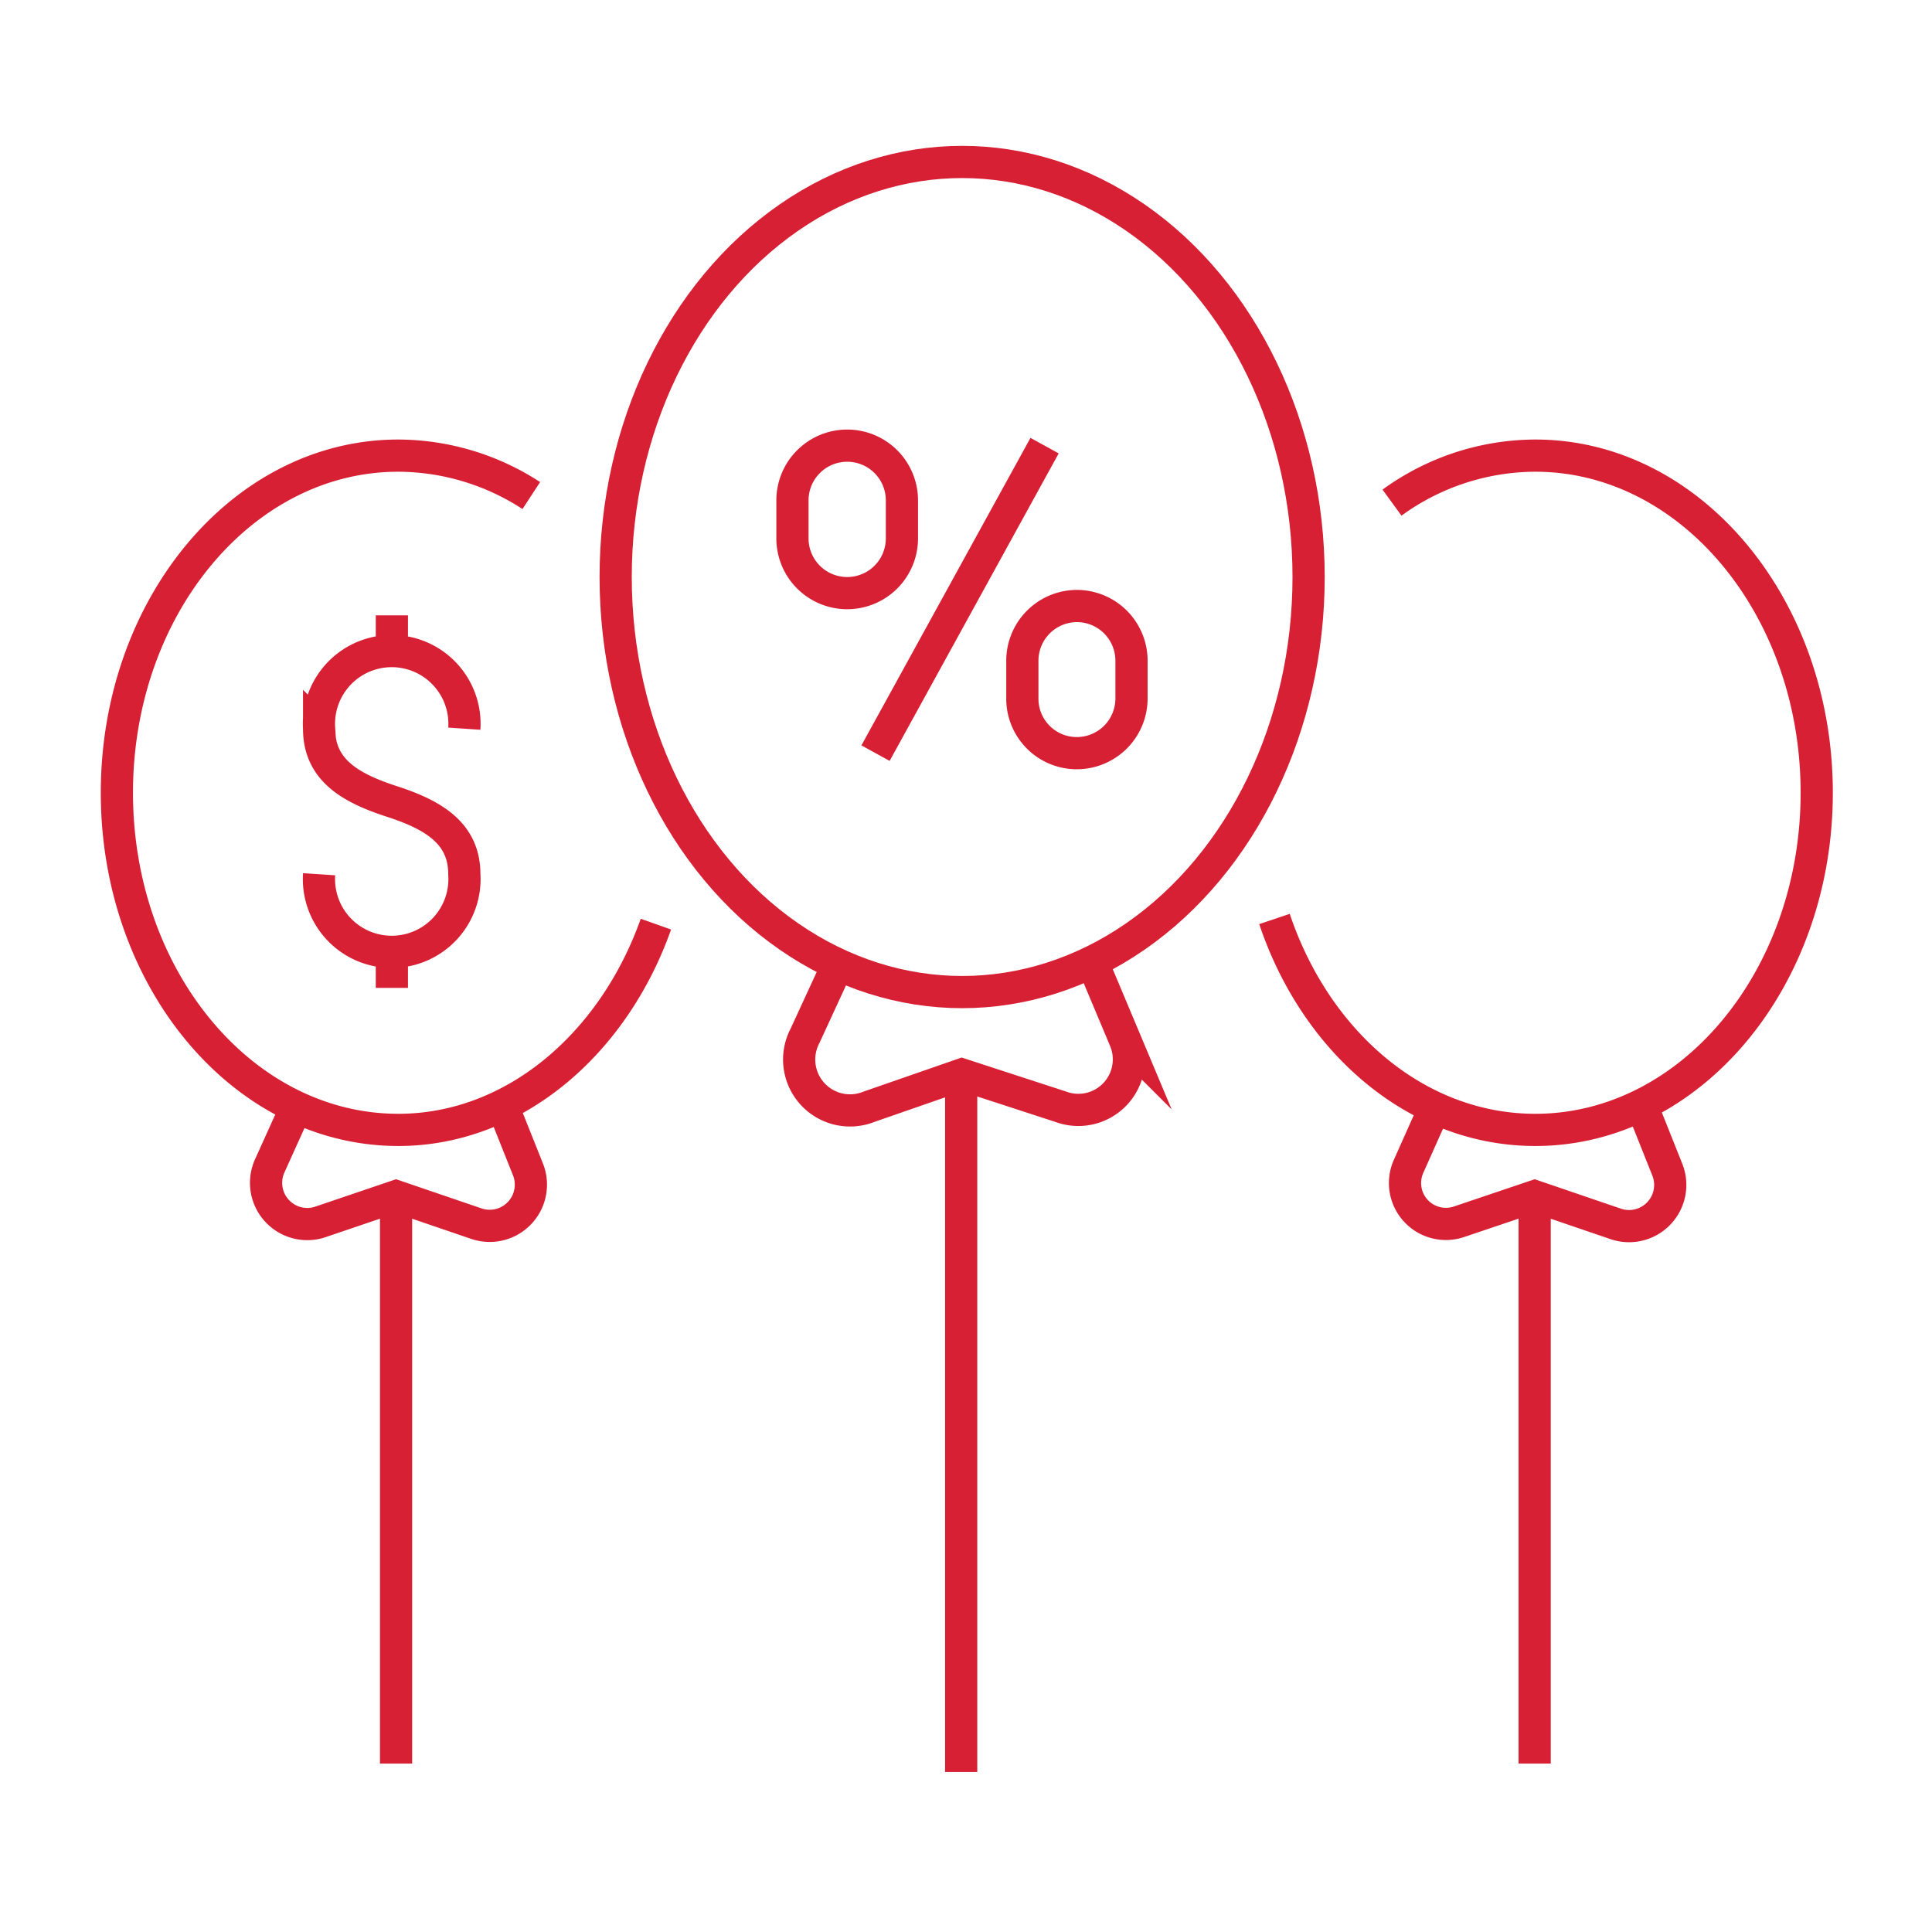
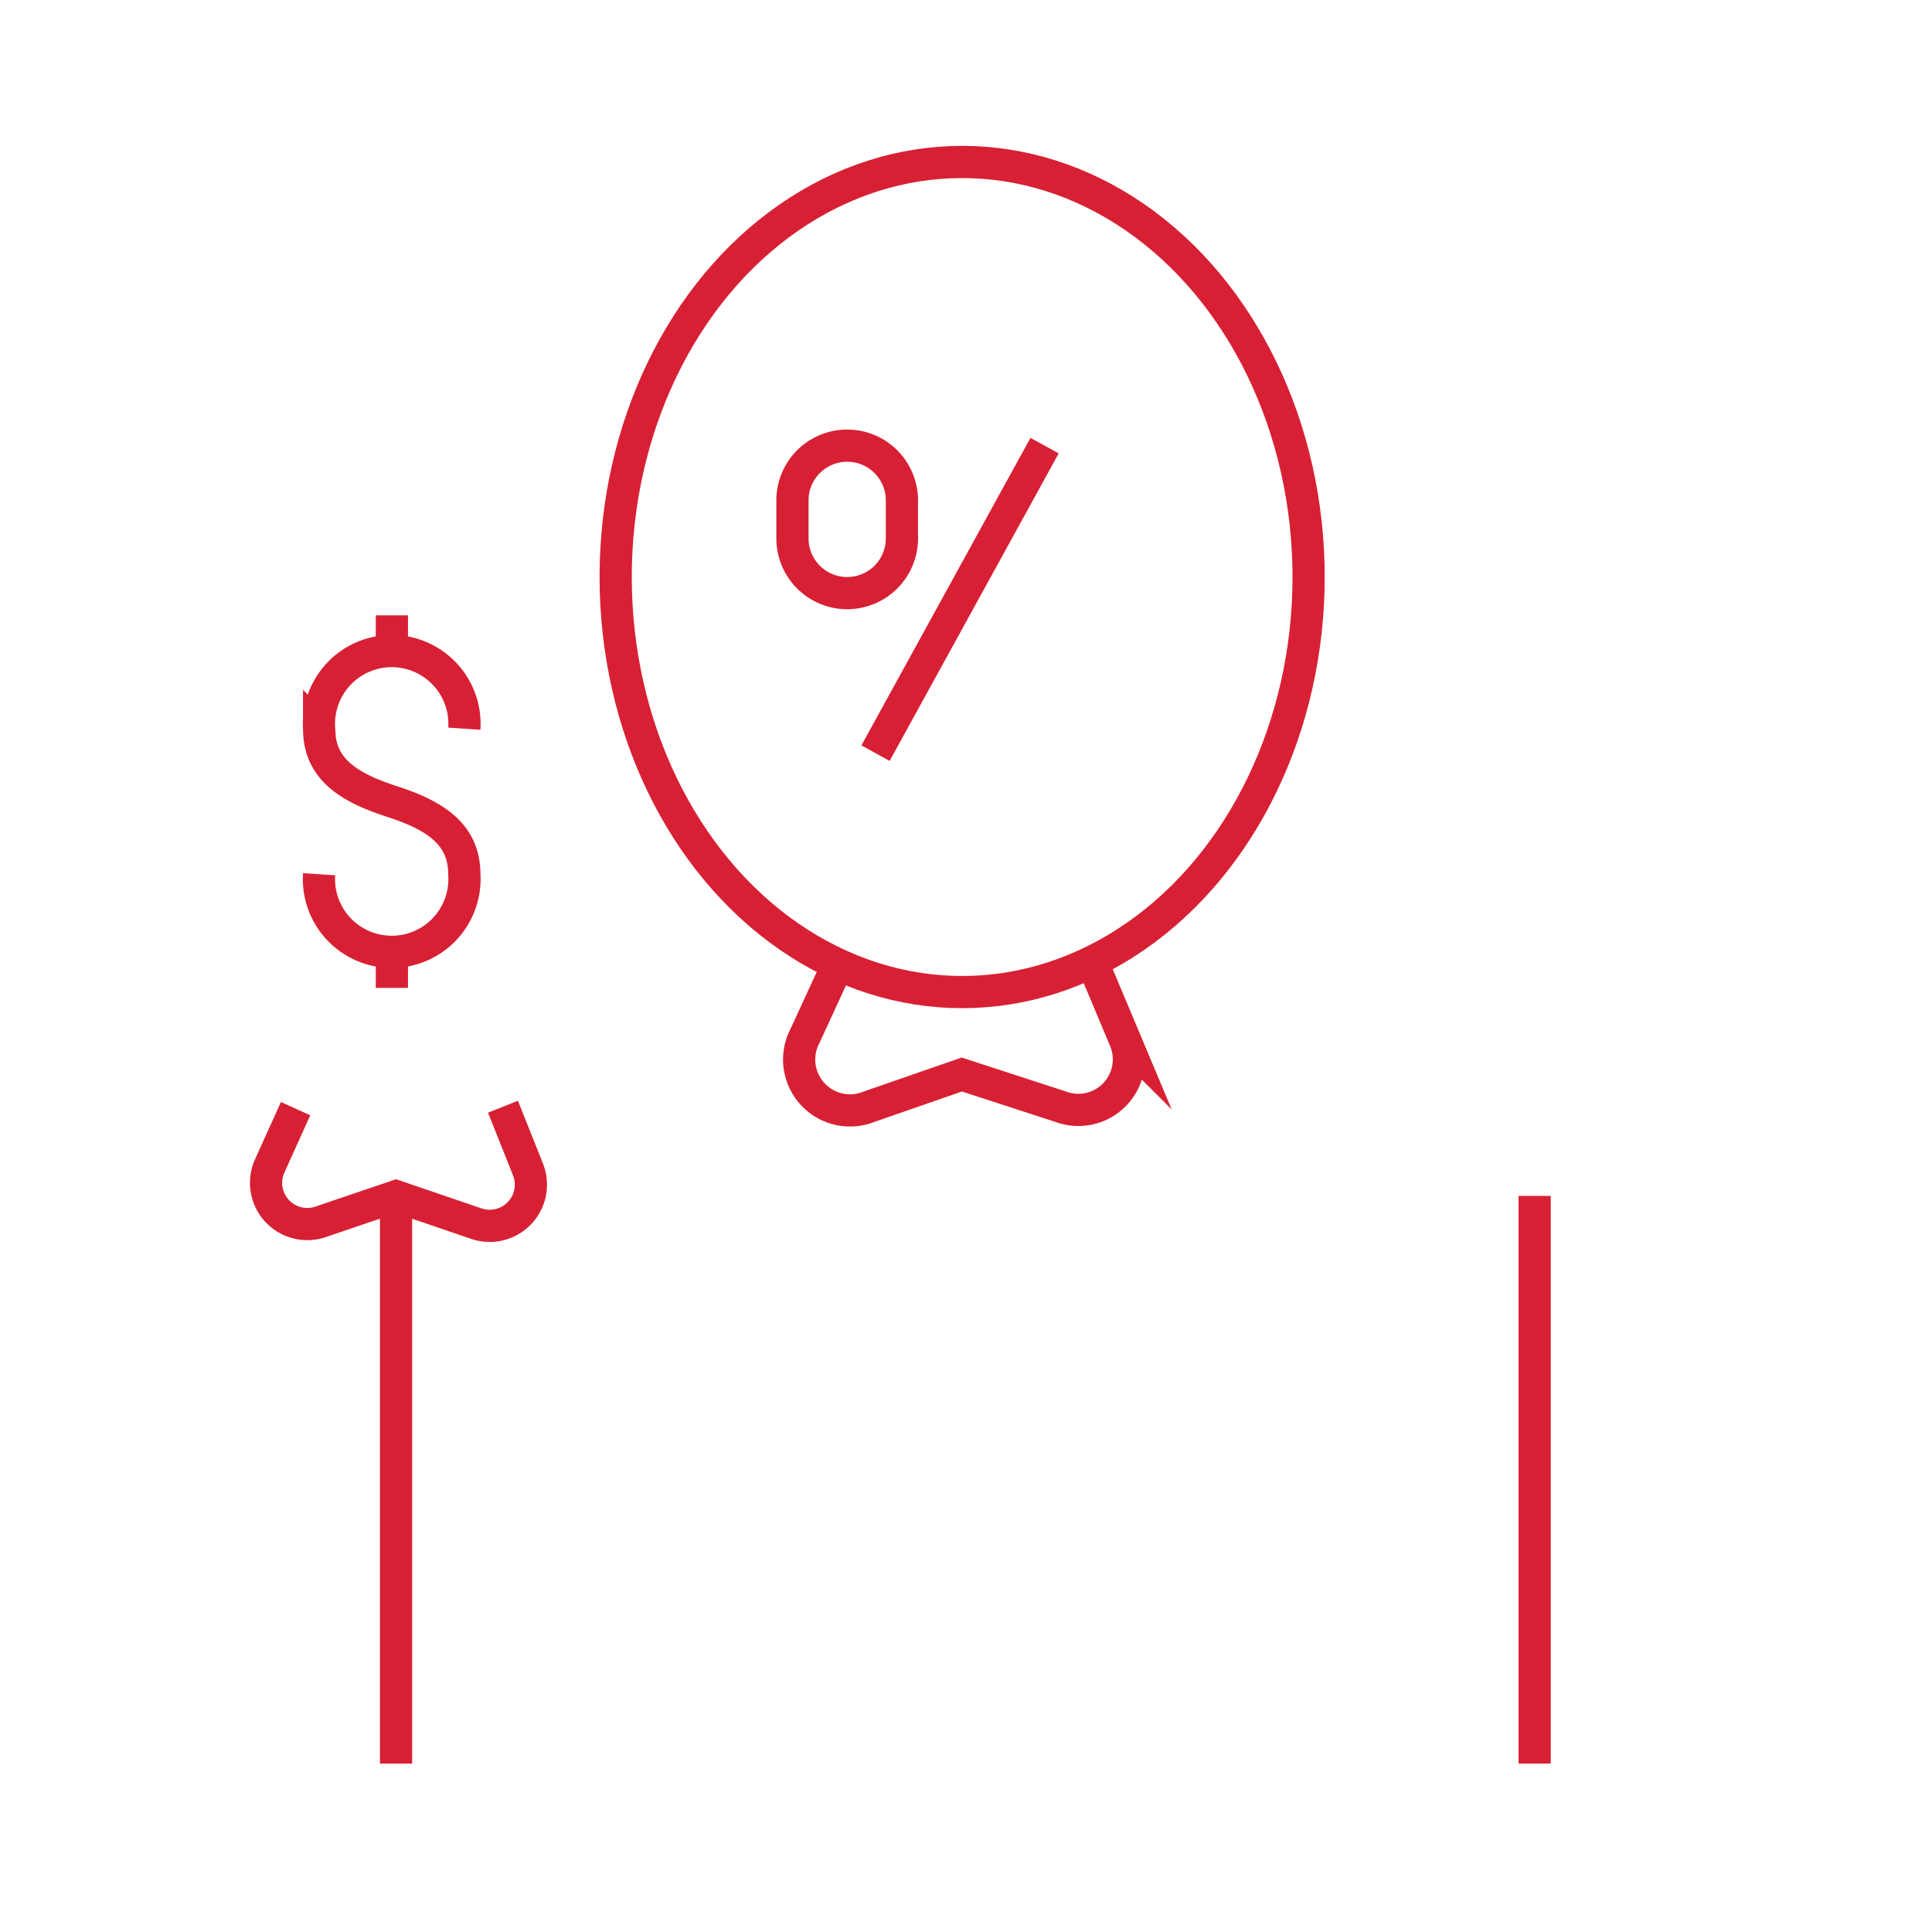
<svg xmlns="http://www.w3.org/2000/svg" id="Vrstva_1" data-name="Vrstva 1" viewBox="0 0 60 60">
  <defs>
    <style>.cls-1{fill:none;stroke:#d82034;stroke-miterlimit:10;}</style>
  </defs>
  <line class="cls-1" x1="27.19" y1="23.39" x2="32.44" y2="13.84" />
-   <path class="cls-1" d="M33.44,23.39h0a1.69,1.69,0,0,1-1.69-1.69V20.52a1.7,1.7,0,0,1,1.69-1.7h0a1.7,1.7,0,0,1,1.7,1.7V21.7A1.7,1.7,0,0,1,33.44,23.39Z" />
  <path class="cls-1" d="M26.31,18.42h0a1.7,1.7,0,0,1-1.7-1.7V15.54a1.7,1.7,0,0,1,1.7-1.7h0a1.7,1.7,0,0,1,1.7,1.7v1.18A1.7,1.7,0,0,1,26.31,18.42Z" />
  <ellipse class="cls-1" cx="29.88" cy="17.92" rx="10.76" ry="12.89" />
  <path class="cls-1" d="M33.94,29.92l1,2.38a1.57,1.57,0,0,1-2,2.07l-3.07-1-2.88,1A1.58,1.58,0,0,1,25,32.17L26,30" />
-   <line class="cls-1" x1="29.85" y1="33.33" x2="29.85" y2="55.03" />
-   <path class="cls-1" d="M43.23,15.61a7.6,7.6,0,0,1,4.45-1.46c4.82,0,8.74,4.69,8.74,10.47S52.5,35.09,47.68,35.09c-3.67,0-6.81-2.71-8.1-6.55" />
-   <path class="cls-1" d="M51,34.37l.77,1.93A1.28,1.28,0,0,1,50.15,38l-2.49-.85-2.34.79a1.27,1.27,0,0,1-1.57-1.73l.79-1.77" />
  <line class="cls-1" x1="47.66" y1="37.14" x2="47.66" y2="54.77" />
-   <path class="cls-1" d="M20.37,28.7c-1.33,3.75-4.43,6.39-8,6.39-4.83,0-8.74-4.69-8.74-10.47s3.91-10.47,8.74-10.47a7.61,7.61,0,0,1,4.13,1.24" />
  <path class="cls-1" d="M15.62,34.37l.77,1.93A1.28,1.28,0,0,1,14.79,38l-2.49-.85L10,37.93A1.28,1.28,0,0,1,8.38,36.2l.8-1.77" />
  <line class="cls-1" x1="12.3" y1="37.14" x2="12.3" y2="54.77" />
  <path class="cls-1" d="M9.91,27.15a2.26,2.26,0,1,0,4.51,0c0-1.25-.92-1.83-2.25-2.26s-2.26-1-2.26-2.26a2.26,2.26,0,1,1,4.51,0" />
  <line class="cls-1" x1="12.17" y1="19.11" x2="12.17" y2="20.38" />
  <line class="cls-1" x1="12.17" y1="29.41" x2="12.17" y2="30.68" />
</svg>